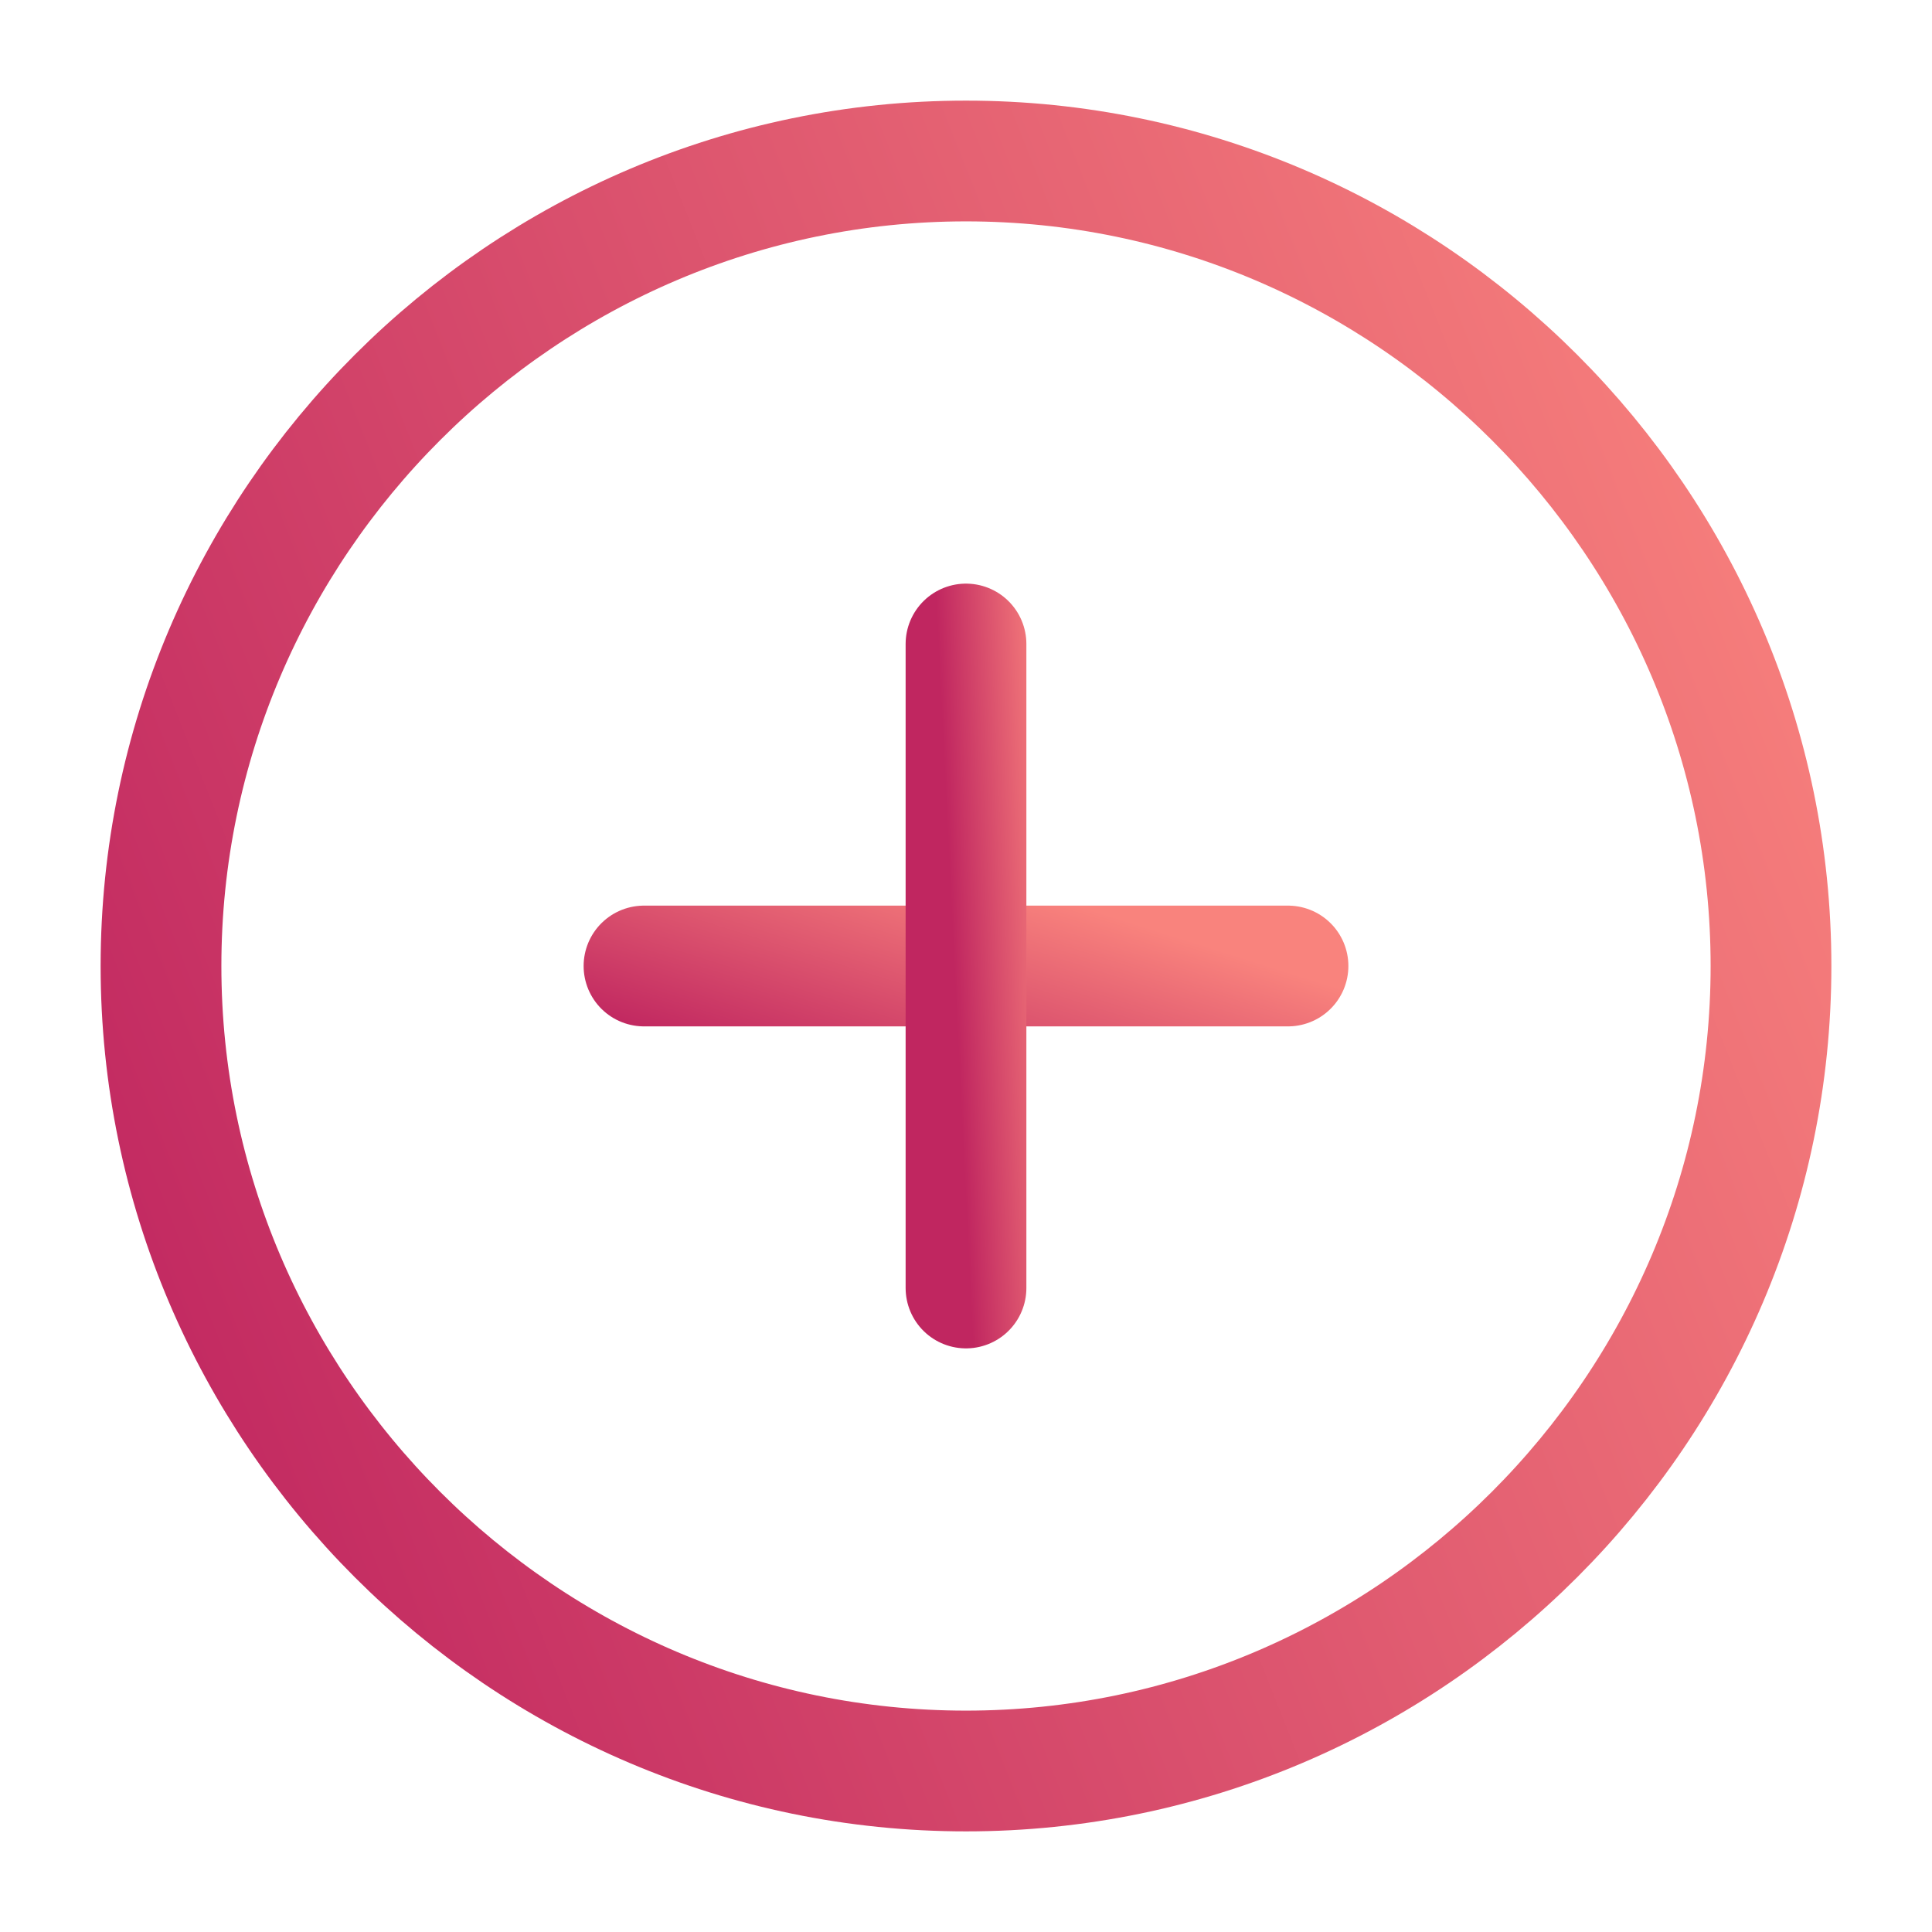
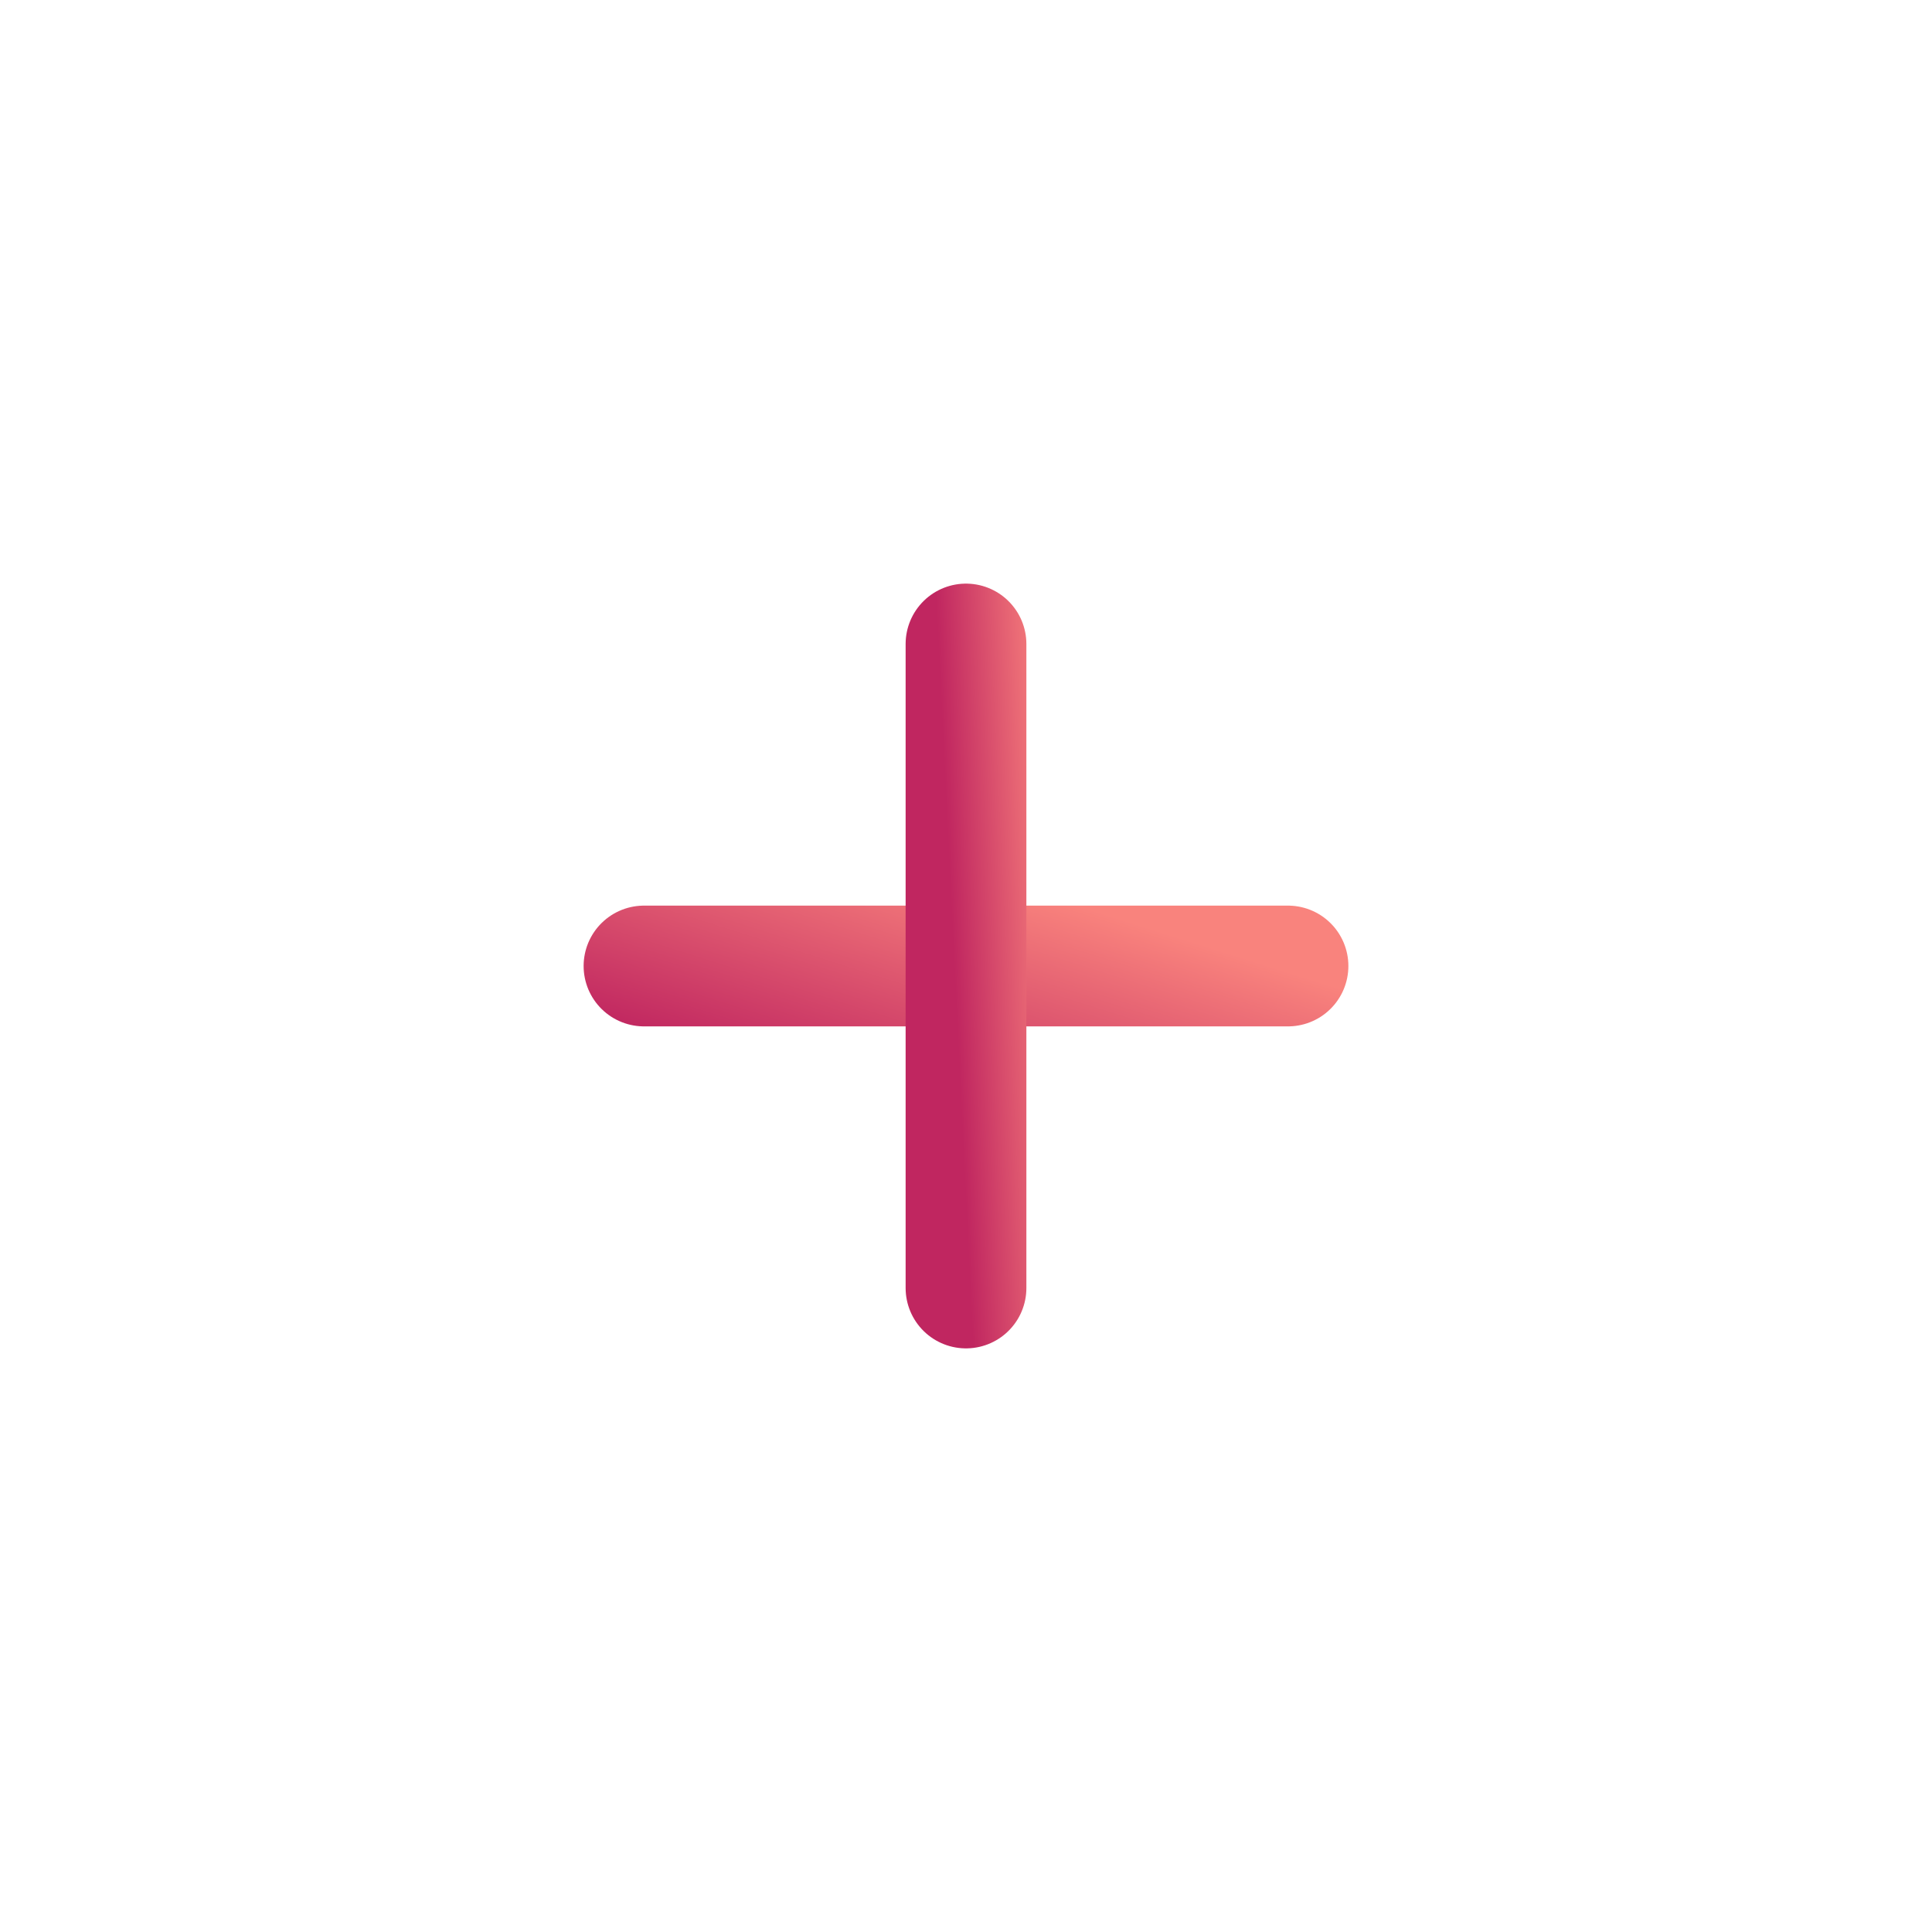
<svg xmlns="http://www.w3.org/2000/svg" width="24" height="24" viewBox="0 0 24 24" fill="none">
  <g id="vuesax/linear/add-circle">
    <g id="add-circle">
      <g id="Vector">
-         <path d="M12 22C17.5 22 22 17.5 22 12C22 6.5 17.5 2 12 2C6.5 2 2 6.5 2 12C2 17.5 6.5 22 12 22Z" stroke="url(#paint0_linear_2214_649)" stroke-width="1.5" stroke-linecap="round" stroke-linejoin="round" style="mix-blend-mode:multiply" />
-       </g>
+         </g>
      <g id="Vector_2">
        <path d="M8 12H16" stroke="url(#paint1_linear_2214_649)" stroke-width="1.5" stroke-linecap="round" stroke-linejoin="round" style="mix-blend-mode:multiply" />
      </g>
      <g id="Vector_3">
        <path d="M12 16V8" stroke="url(#paint2_linear_2214_649)" stroke-width="1.5" stroke-linecap="round" stroke-linejoin="round" style="mix-blend-mode:multiply" />
      </g>
    </g>
  </g>
  <defs>
    <linearGradient id="paint0_linear_2214_649" x1="3.066" y1="22.154" x2="25.87" y2="13.119" gradientUnits="userSpaceOnUse">
      <stop stop-color="#C02660" />
      <stop offset="1" stop-color="#F9837D" />
    </linearGradient>
    <linearGradient id="paint1_linear_2214_649" x1="8.426" y1="13.008" x2="9.382" y2="9.979" gradientUnits="userSpaceOnUse">
      <stop stop-color="#C02660" />
      <stop offset="1" stop-color="#F9837D" />
    </linearGradient>
    <linearGradient id="paint2_linear_2214_649" x1="12.053" y1="16.061" x2="13.369" y2="15.996" gradientUnits="userSpaceOnUse">
      <stop stop-color="#C02660" />
      <stop offset="1" stop-color="#F9837D" />
    </linearGradient>
  </defs>
</svg>